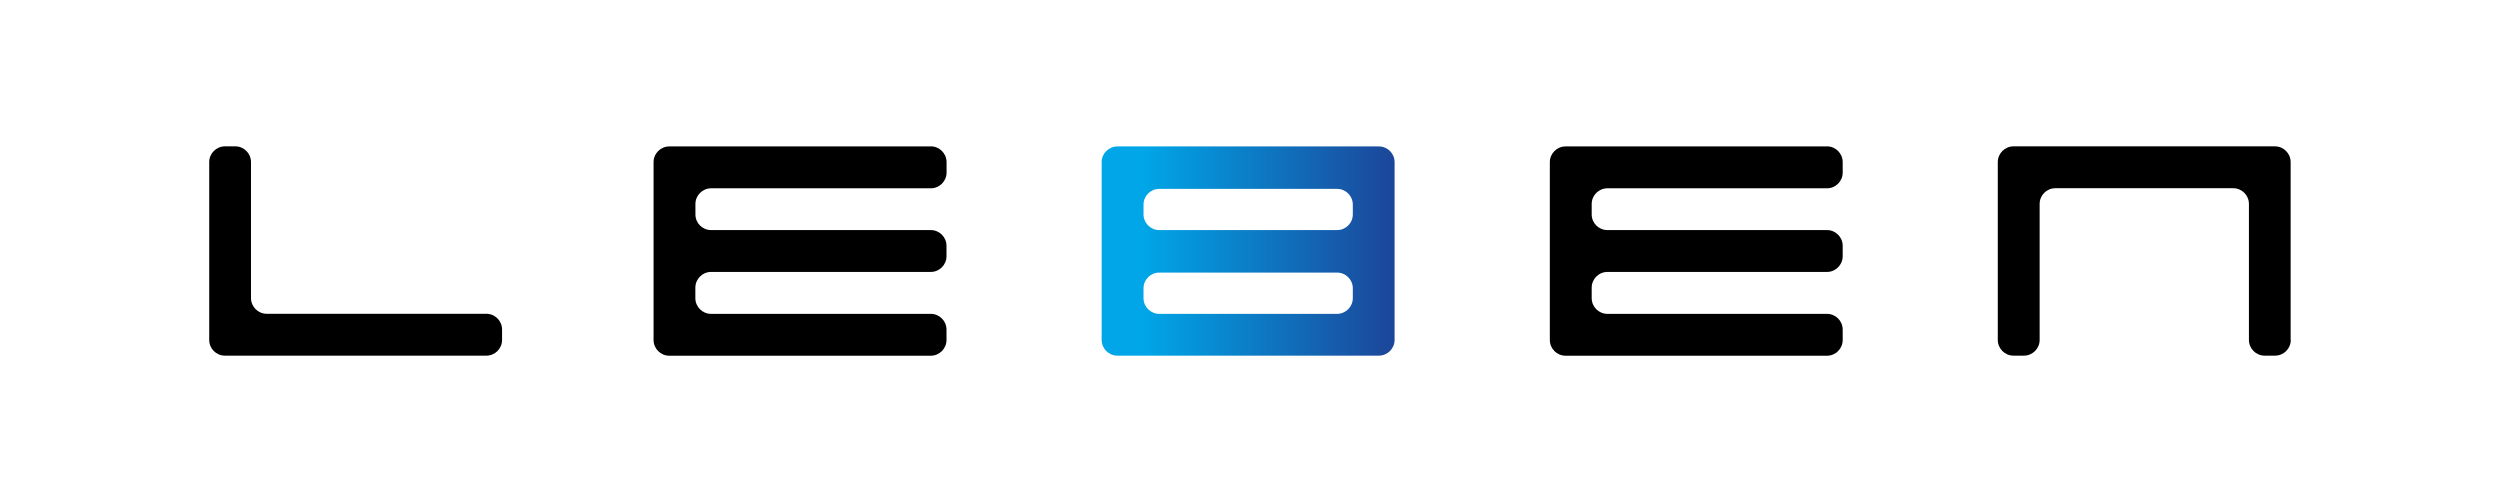
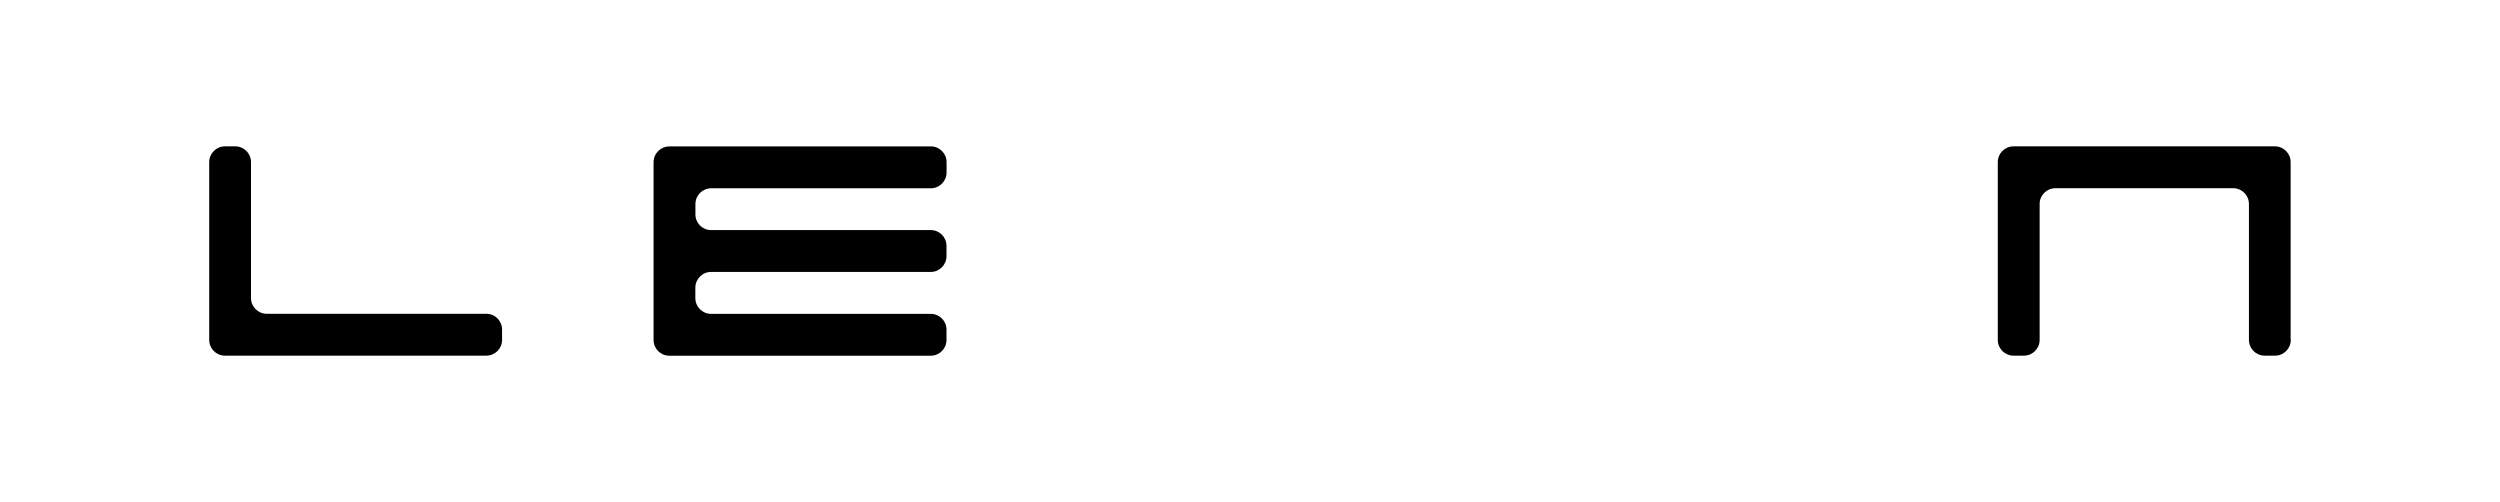
<svg xmlns="http://www.w3.org/2000/svg" id="_レイヤー_2" data-name="レイヤー 2" viewBox="0 0 340.44 68.38">
  <defs>
    <style>
      .cls-1 {
        fill: none;
      }

      .cls-2 {
        clip-path: url(#clippath);
      }

      .cls-3 {
        fill: url(#_名称未設定グラデーション_22);
      }
    </style>
    <clipPath id="clippath">
-       <path class="cls-1" d="m155.72,40.6v-1.35c0-1.17.96-2.13,2.14-2.13h24.22c1.18,0,2.14.96,2.14,2.13v1.35c0,1.17-.96,2.14-2.14,2.14h-24.22c-1.18,0-2.14-.96-2.14-2.14m0-11.4v-1.34c0-1.18.96-2.14,2.14-2.14h24.22c1.18,0,2.14.96,2.14,2.14v1.34c0,1.18-.96,2.13-2.14,2.13h-24.22c-1.18,0-2.14-.96-2.14-2.13m-3.56-9.26c-1.17,0-2.14.96-2.14,2.13v24.22c0,1.18.96,2.14,2.14,2.14h35.61c1.17,0,2.14-.96,2.14-2.14v-24.22c0-1.17-.96-2.13-2.14-2.13h-35.61Z" />
-     </clipPath>
+       </clipPath>
    <linearGradient id="_名称未設定グラデーション_22" data-name="名称未設定グラデーション 22" x1="1285.31" y1="1599.7" x2="1286.31" y2="1599.7" gradientTransform="translate(-51115.02 63838.89) scale(39.89 -39.89)" gradientUnits="userSpaceOnUse">
      <stop offset="0" stop-color="#00a6e7" />
      <stop offset="1" stop-color="#21358c" />
    </linearGradient>
  </defs>
  <g id="_レイヤー_1-2" data-name="レイヤー 1">
    <g>
-       <rect class="cls-1" width="340.44" height="68.38" />
      <g>
        <path d="m68.37,46.29c0,1.18-.96,2.14-2.14,2.14H30.62c-1.18,0-2.13-.96-2.13-2.14v-24.22c0-1.17.96-2.14,2.13-2.14h1.43c1.17,0,2.13.96,2.13,2.14v18.52c0,1.17.96,2.14,2.14,2.14h29.91c1.18,0,2.14.96,2.14,2.14v1.42Z" />
        <path d="m126.75,19.94h-35.61c-1.17,0-2.14.96-2.14,2.14v24.22c0,1.18.96,2.14,2.14,2.14h35.61c1.17,0,2.14-.96,2.14-2.14v-1.42c0-1.18-.96-2.14-2.14-2.14h-29.92c-1.18,0-2.14-.96-2.14-2.14v-1.43c0-1.17.96-2.14,2.14-2.14h29.92c1.17,0,2.14-.96,2.14-2.14v-1.42c0-1.18-.96-2.14-2.14-2.14h-29.94c-1.17-.01-2.11-.96-2.11-2.13v-1.42c0-1.18.96-2.14,2.14-2.14h29.92c1.17,0,2.14-.96,2.14-2.14v-1.43c0-1.17-.96-2.14-2.14-2.14" />
        <path d="m311.95,46.29c0,1.18-.96,2.14-2.14,2.14h-1.42c-1.18,0-2.14-.96-2.14-2.14v-18.52c0-1.18-.96-2.14-2.14-2.14h-24.22c-1.18,0-2.14.96-2.14,2.14v18.52c0,1.18-.96,2.14-2.14,2.14h-1.43c-1.17,0-2.13-.96-2.13-2.14v-24.22c0-1.17.96-2.14,2.13-2.14h35.61c1.18,0,2.14.96,2.14,2.14v24.22Z" />
        <g class="cls-2">
          <rect class="cls-3" x="150.02" y="19.94" width="39.89" height="28.49" />
        </g>
-         <path d="m248.8,19.94h-35.61c-1.18,0-2.14.96-2.14,2.14v24.22c0,1.18.96,2.14,2.14,2.14h35.61c1.17,0,2.13-.96,2.13-2.14v-1.42c0-1.18-.96-2.14-2.13-2.14h-29.91c-1.18,0-2.14-.96-2.14-2.14v-1.43c0-1.17.96-2.14,2.14-2.14h29.91c1.17,0,2.13-.96,2.13-2.14v-1.42c0-1.18-.96-2.14-2.13-2.14h-29.93c-1.17-.01-2.12-.96-2.12-2.13v-1.42c0-1.18.96-2.14,2.14-2.14h29.91c1.17,0,2.13-.96,2.13-2.14v-1.43c0-1.17-.96-2.14-2.13-2.14" />
      </g>
    </g>
  </g>
</svg>